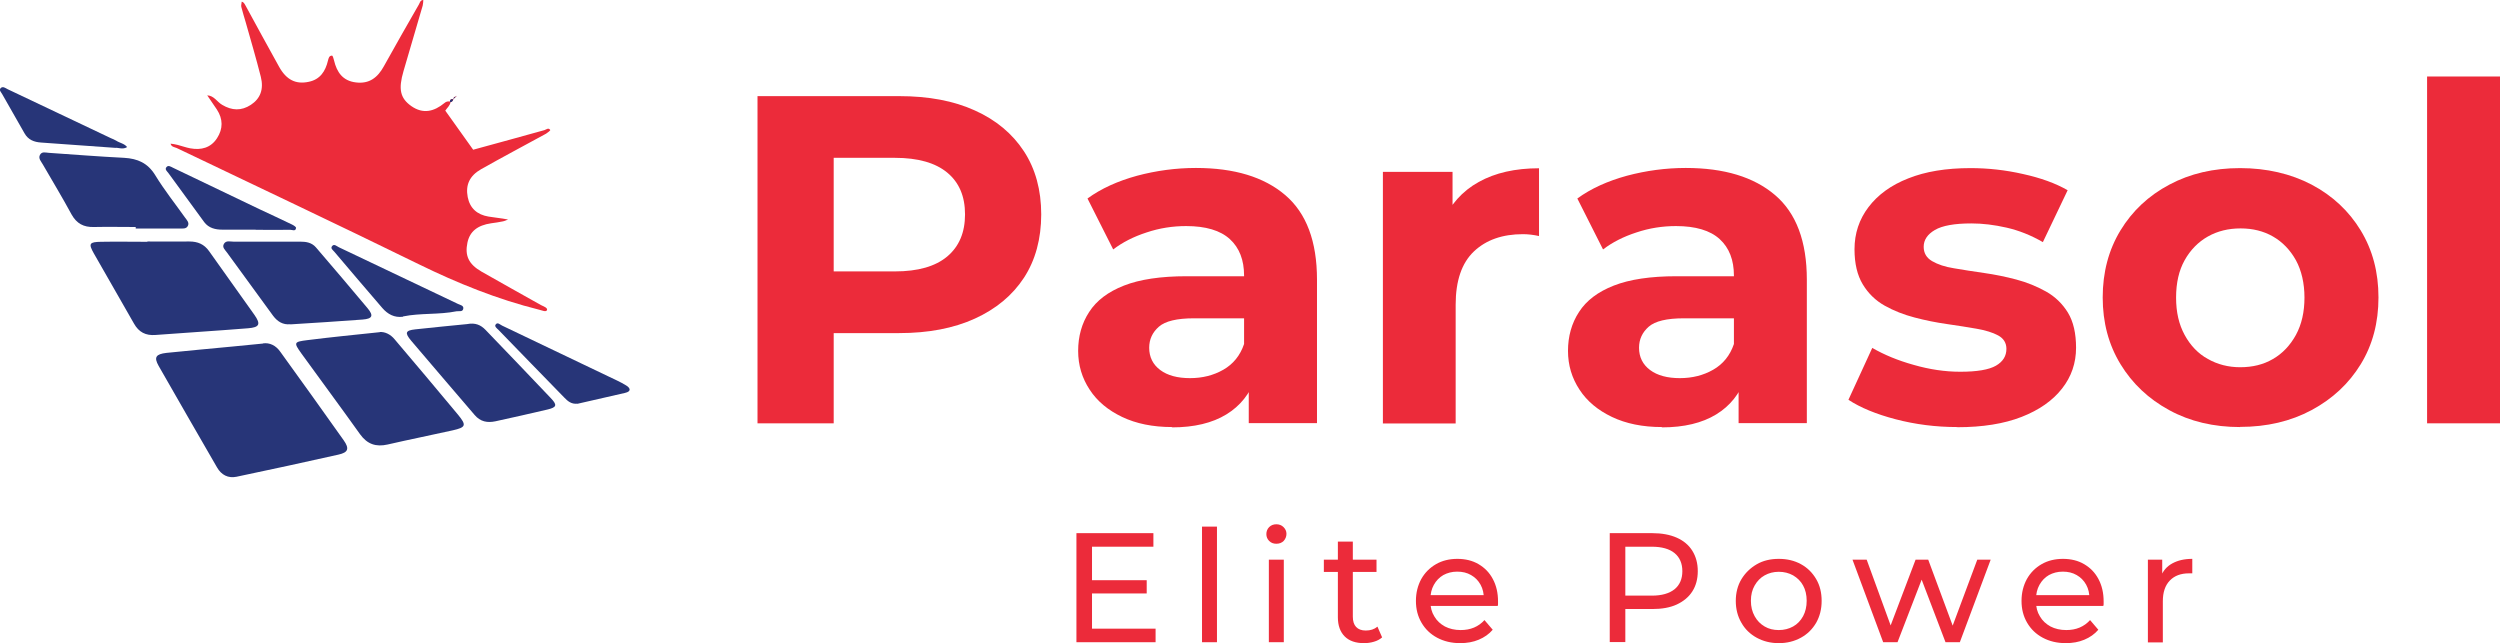
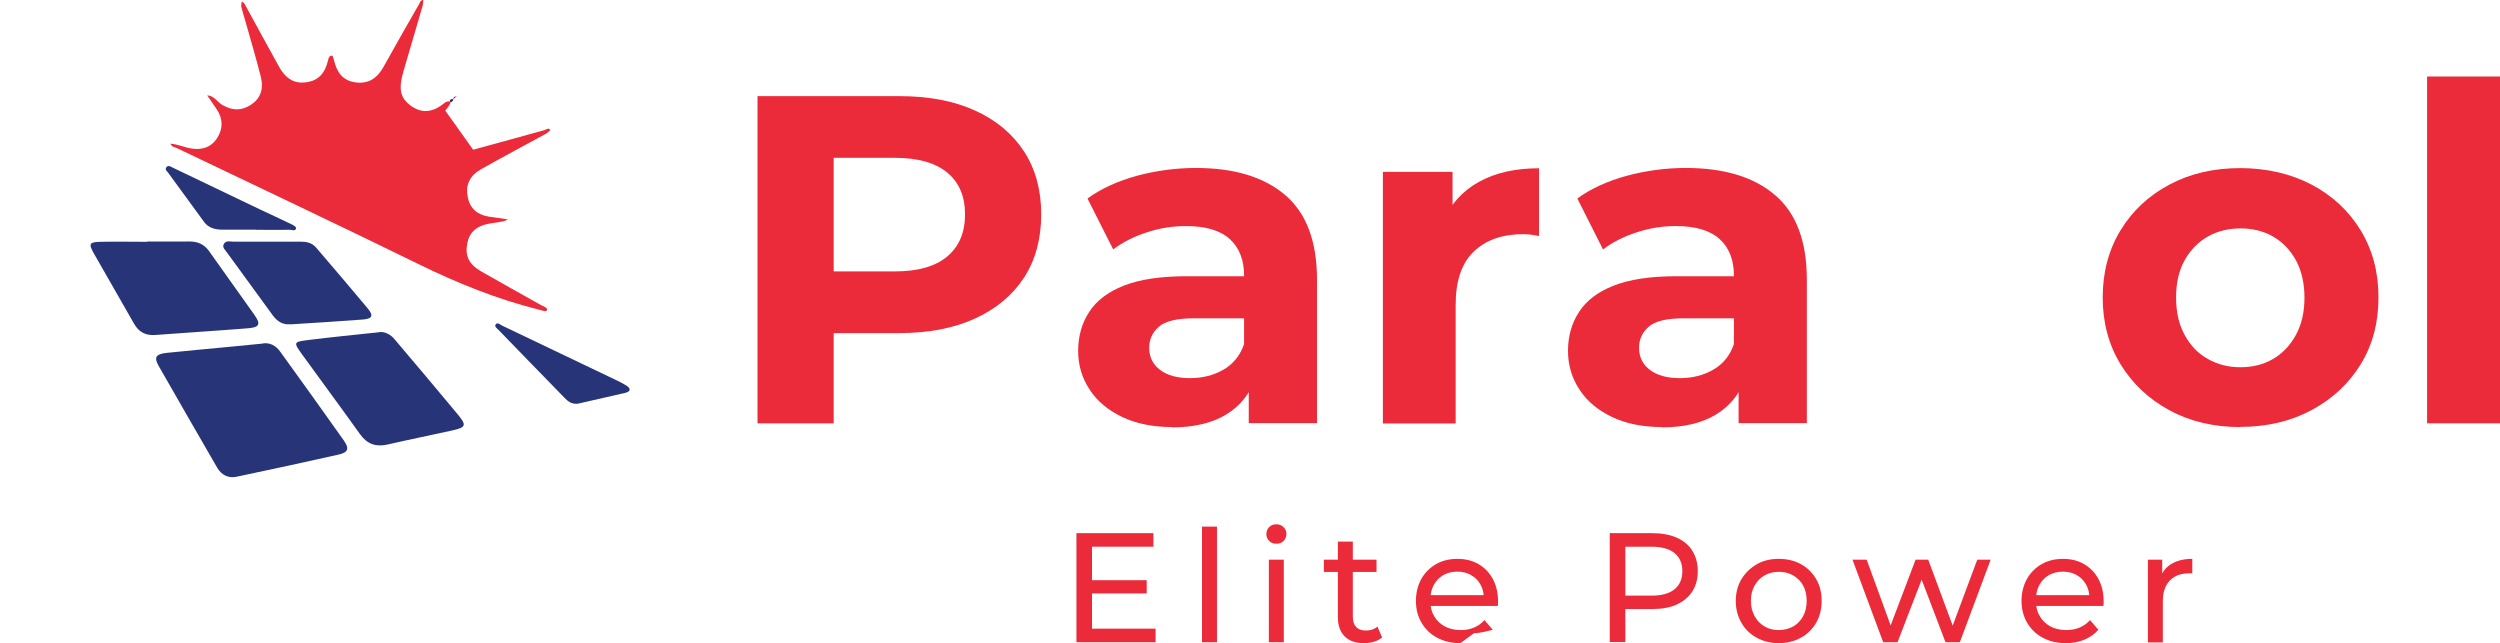
<svg xmlns="http://www.w3.org/2000/svg" id="Layer_2" data-name="Layer 2" viewBox="0 0 160.46 41.28">
  <defs>
    <style> .cls-1 { fill: #ec2b3a; } .cls-2 { fill: #273578; } </style>
  </defs>
  <g>
    <path class="cls-1" d="M48.62,27.17V6.17h9.09c1.88,0,3.5.3,4.86.92,1.36.61,2.41,1.49,3.15,2.62s1.11,2.49,1.11,4.05-.37,2.94-1.11,4.07-1.79,2-3.15,2.62-2.98.93-4.86.93h-6.42l2.22-2.19v7.98h-4.89ZM53.51,19.73l-2.22-2.31h6.15c1.48,0,2.6-.32,3.36-.96.76-.64,1.14-1.54,1.14-2.7s-.38-2.05-1.14-2.68-1.88-.95-3.36-.95h-6.15l2.22-2.31s0,11.91,0,11.91Z" />
    <path class="cls-1" d="M75.23,27.41c-1.24,0-2.31-.22-3.21-.65s-1.6-1.01-2.08-1.75c-.49-.74-.74-1.57-.74-2.49s.23-1.77.71-2.5c.47-.73,1.21-1.29,2.23-1.69,1.02-.4,2.36-.6,4.02-.6h4.26v2.7h-3.78c-1.1,0-1.85.18-2.26.54s-.62.81-.62,1.35c0,.6.24,1.08.71,1.43s1.11.52,1.91.52,1.51-.18,2.14-.54,1.08-.91,1.33-1.65l.72,2.19c-.34,1-.96,1.78-1.86,2.33s-2.06.83-3.48.83v-.02ZM80.15,27.17v-3.15l-.3-.69v-5.64c0-1-.3-1.78-.91-2.34s-1.55-.84-2.81-.84c-.86,0-1.71.13-2.54.41-.83.27-1.54.63-2.14,1.09l-1.65-3.27c.88-.64,1.94-1.12,3.18-1.46,1.24-.33,2.5-.5,3.78-.5,2.46,0,4.37.58,5.73,1.74s2.04,2.97,2.04,5.43v9.21h-4.38Z" />
    <path class="cls-1" d="M88.76,27.17V11.03h4.47v4.59l-.63-1.35c.48-1.14,1.25-2,2.31-2.59s2.35-.88,3.87-.88v4.35c-.18-.04-.36-.07-.53-.09s-.33-.03-.5-.03c-1.32,0-2.37.37-3.15,1.11s-1.17,1.88-1.17,3.42v7.62h-4.68,0Z" />
    <path class="cls-1" d="M106.67,27.41c-1.24,0-2.31-.22-3.21-.65s-1.6-1.01-2.08-1.75c-.49-.74-.74-1.57-.74-2.49s.23-1.77.71-2.5c.47-.73,1.21-1.29,2.23-1.69,1.02-.4,2.36-.6,4.02-.6h4.26v2.7h-3.78c-1.1,0-1.85.18-2.26.54s-.62.81-.62,1.35c0,.6.24,1.08.71,1.43s1.11.52,1.91.52,1.51-.18,2.14-.54,1.08-.91,1.33-1.65l.72,2.19c-.34,1-.96,1.78-1.86,2.33s-2.06.83-3.48.83v-.02ZM111.59,27.17v-3.15l-.3-.69v-5.64c0-1-.3-1.78-.91-2.34s-1.55-.84-2.81-.84c-.86,0-1.71.13-2.54.41-.83.27-1.54.63-2.14,1.09l-1.65-3.27c.88-.64,1.94-1.12,3.18-1.46,1.24-.33,2.5-.5,3.78-.5,2.46,0,4.37.58,5.73,1.74s2.04,2.97,2.04,5.43v9.21h-4.38Z" />
-     <path class="cls-1" d="M125.63,27.41c-1.38,0-2.7-.17-3.96-.5s-2.27-.75-3.03-1.25l1.53-3.33c.76.44,1.65.81,2.66,1.09,1.01.29,2,.44,2.99.44,1.08,0,1.84-.13,2.29-.39s.67-.62.67-1.08c0-.38-.18-.67-.53-.86-.35-.19-.81-.33-1.38-.43s-1.21-.2-1.9-.3c-.7-.1-1.4-.24-2.08-.42-.69-.18-1.33-.43-1.92-.76s-1.06-.79-1.41-1.37c-.35-.58-.53-1.33-.53-2.25,0-1.02.3-1.92.9-2.71s1.45-1.41,2.55-1.84c1.1-.44,2.43-.66,3.99-.66,1.12,0,2.24.12,3.38.38,1.13.25,2.08.59,2.86,1.04l-1.59,3.33c-.76-.44-1.54-.75-2.33-.93-.79-.18-1.54-.27-2.26-.27-1.08,0-1.86.14-2.34.42-.48.28-.72.64-.72,1.08,0,.4.18.71.54.92s.83.37,1.41.46c.58.1,1.22.2,1.92.3.7.1,1.39.24,2.07.42.68.18,1.32.44,1.91.77s1.06.79,1.41,1.36c.35.58.52,1.33.52,2.25,0,.98-.3,1.86-.9,2.62-.6.77-1.47,1.38-2.6,1.82s-2.5.66-4.12.66h0Z" />
    <path class="cls-1" d="M143.78,27.41c-1.7,0-3.22-.36-4.54-1.08-1.33-.72-2.38-1.71-3.14-2.96s-1.14-2.67-1.14-4.28.38-3.05,1.14-4.3,1.8-2.23,3.14-2.94c1.33-.71,2.84-1.06,4.54-1.06s3.25.36,4.59,1.06c1.34.71,2.39,1.69,3.15,2.94s1.14,2.68,1.14,4.3-.38,3.05-1.14,4.29c-.76,1.24-1.81,2.22-3.15,2.94s-2.87,1.08-4.59,1.08h0ZM143.78,23.57c.8,0,1.5-.17,2.11-.53.61-.35,1.1-.87,1.47-1.54.37-.68.55-1.48.55-2.4s-.19-1.74-.55-2.4c-.37-.66-.86-1.17-1.47-1.52s-1.3-.52-2.08-.52-1.48.17-2.1.52c-.62.35-1.12.86-1.49,1.52s-.55,1.46-.55,2.4.18,1.72.55,2.4.87,1.2,1.49,1.54c.62.35,1.31.53,2.07.53Z" />
    <path class="cls-1" d="M155.78,27.17V4.91h4.68v22.26h-4.68Z" />
  </g>
  <path class="cls-1" d="M28.58,7.1c.12-.18.3-.32.34-.55.1-.02.16-.09.18-.19.06-.06.13-.12.19-.18,0-.01.02-.03.03-.04,0,.02-.01.04-.02.05-.11,0-.2.04-.19.18-.13-.04-.21,0-.23.15-.13-.03-.25,0-.35.09-.67.55-1.37.73-2.13.2-.72-.51-.84-1.09-.5-2.25.41-1.4.82-2.8,1.23-4.2.03-.12.03-.24.04-.36-.19,0-.22.17-.28.28-.76,1.32-1.51,2.64-2.25,3.97-.4.73-.94,1.15-1.8,1.04-.84-.1-1.22-.65-1.4-1.41-.03-.11-.08-.31-.13-.31-.19,0-.22.17-.26.32-.16.68-.5,1.21-1.23,1.36-.83.18-1.44-.12-1.91-.97-.73-1.3-1.43-2.61-2.15-3.92-.06-.1-.11-.23-.25-.25,0,.11-.05.24-.02.34.08.33.19.66.28.98.33,1.16.67,2.32.97,3.5.2.8-.03,1.4-.64,1.8-.61.4-1.22.37-1.84,0-.33-.19-.52-.59-.96-.61.21.3.41.61.62.91.4.61.4,1.24.01,1.84-.4.62-1.02.78-1.72.65-.27-.05-.54-.15-.81-.22-.15-.04-.3-.06-.45-.08.04.21.25.22.39.28,5.18,2.48,10.38,4.93,15.54,7.46,2.49,1.22,5.04,2.25,7.73,2.92.18.04.44.17.5.02.05-.15-.24-.24-.39-.32-1.27-.72-2.55-1.42-3.82-2.15-.83-.48-1.07-1.03-.9-1.85.15-.72.64-1.12,1.53-1.25.25-.03.49-.07.74-.12.12-.02.23-.08.34-.12-.11-.02-.23-.04-.34-.06-.31-.05-.62-.08-.92-.13-.72-.12-1.19-.53-1.33-1.25-.15-.78.12-1.37.86-1.79,1.38-.78,2.78-1.52,4.17-2.28.1-.06.28-.21.27-.23-.11-.18-.25-.04-.37,0-1.53.42-3.05.85-4.58,1.26" />
  <path class="cls-2" d="M29.09,6.37c-.02.1-.07.17-.18.19l-.04-.03c.01-.14.09-.19.23-.15h-.01,0Z" />
  <path class="cls-2" d="M29.28,6.19l-.19.18h.01c0-.12.08-.16.19-.17h-.01Z" />
  <path class="cls-2" d="M29.29,6.2s.01-.04.02-.05c0,.01-.02.03-.03.04h0s.01.01.01.01Z" />
  <path class="cls-2" d="M16.88,22.04c.43-.06.83.13,1.12.55,1.36,1.89,2.72,3.77,4.06,5.67.38.54.29.78-.34.92-2.17.49-4.36.96-6.54,1.42-.53.11-.97-.11-1.25-.6-1.25-2.17-2.51-4.34-3.75-6.52-.31-.55-.18-.75.5-.83,1.42-.15,2.84-.27,4.26-.41.62-.06,1.23-.12,1.94-.19h0Z" />
  <path class="cls-2" d="M24.38,21.31c.32-.02.68.14.95.47,1.36,1.61,2.73,3.22,4.07,4.84.56.68.5.81-.34,1-1.39.31-2.79.59-4.18.91-.75.17-1.31-.02-1.77-.66-1.24-1.74-2.52-3.46-3.77-5.19-.5-.7-.48-.74.39-.85,1.51-.19,3.02-.34,4.64-.51h.01Z" />
  <path class="cls-2" d="M9.45,15.5c.9,0,1.8.01,2.7,0,.54,0,.95.17,1.27.62.96,1.37,1.95,2.72,2.91,4.09.42.6.33.8-.41.86-1.98.16-3.96.28-5.94.43-.63.05-1.07-.18-1.38-.73-.85-1.51-1.73-3-2.58-4.51-.35-.62-.29-.73.46-.74.99-.02,1.99,0,2.98,0v-.02Z" />
-   <path class="cls-2" d="M29.99,20.8c.52-.1.87.06,1.17.37,1.4,1.46,2.8,2.91,4.19,4.38.43.45.38.59-.19.73-1.12.27-2.24.51-3.36.76-.52.11-.97.03-1.34-.41-1.35-1.59-2.72-3.16-4.06-4.75-.44-.52-.38-.67.25-.74,1.14-.13,2.29-.23,3.35-.34h-.01Z" />
-   <path class="cls-2" d="M8.73,14.57c-.9,0-1.8-.02-2.7,0-.66.02-1.11-.22-1.44-.81-.59-1.09-1.23-2.15-1.85-3.22-.1-.18-.29-.36-.18-.59.13-.25.37-.15.58-.14,1.61.11,3.22.24,4.83.32.86.05,1.51.33,1.99,1.11.58.95,1.28,1.83,1.92,2.73.11.15.27.31.19.5-.1.25-.36.19-.57.2h-2.79v-.11h.02Z" />
  <path class="cls-2" d="M18.63,20.81c-.47.05-.82-.17-1.1-.54-.99-1.35-1.97-2.7-2.96-4.06-.12-.17-.34-.34-.19-.57.14-.22.39-.13.6-.13h4.29c.39,0,.74.06,1.01.37,1.11,1.3,2.22,2.59,3.31,3.9.41.49.31.68-.32.73-1.55.12-3.09.21-4.64.31h0Z" />
  <path class="cls-2" d="M37.05,25.91c-.38.04-.62-.17-.83-.39-1.41-1.44-2.81-2.89-4.22-4.34-.1-.1-.29-.23-.18-.36.12-.16.28.02.41.08,2.27,1.08,4.53,2.16,6.8,3.25.39.19.79.36,1.16.59.25.15.37.38-.08.48-1.03.23-2.06.47-3.06.7h0Z" />
-   <path class="cls-2" d="M25.86,20.33c-.55.07-.97-.16-1.32-.56-1.03-1.2-2.06-2.4-3.08-3.61-.09-.11-.28-.22-.13-.38.13-.14.29.03.42.09,2.55,1.21,5.1,2.43,7.65,3.64.13.06.35.1.34.27-.02.27-.28.17-.44.2-1.13.23-2.3.1-3.43.33v.02Z" />
  <path class="cls-2" d="M16.41,14.74h-2.14c-.45,0-.87-.1-1.16-.48-.77-1.05-1.54-2.1-2.3-3.15-.08-.11-.26-.24-.12-.39.12-.14.29-.01.42.05,1.84.88,3.69,1.77,5.53,2.65.7.33,1.4.65,2.1.99.1.05.27.15.26.22-.02.24-.24.12-.36.12-.74.01-1.49,0-2.23,0v-.02h0Z" />
-   <path class="cls-2" d="M7.4,9.49c-1.65-.12-3.2-.23-4.75-.34-.46-.03-.84-.17-1.08-.6-.47-.84-.96-1.67-1.43-2.51-.06-.12-.24-.26-.08-.4.13-.11.29.01.42.08,2.21,1.05,4.43,2.1,6.64,3.15.11.05.23.09.34.16.23.15.52.18.7.41-.28.18-.58.02-.76.05Z" />
  <g>
    <path class="cls-1" d="M70.09,40.35h4.08v.87h-5.08v-7h4.94v.87h-3.94v5.26ZM70,37.24h3.6v.85h-3.6v-.85Z" />
    <path class="cls-1" d="M77.15,41.22v-7.42h.96v7.42h-.96Z" />
    <path class="cls-1" d="M81.92,34.9c-.19,0-.34-.06-.46-.18s-.18-.27-.18-.44.06-.33.18-.45.28-.18.46-.18.34.06.46.18c.12.12.19.26.19.43s-.06.33-.18.46c-.12.12-.28.18-.47.18ZM81.44,41.22v-5.3h.96v5.3h-.96Z" />
    <path class="cls-1" d="M84.97,36.71v-.79h3.38v.79h-3.38ZM87.55,41.28c-.53,0-.95-.14-1.24-.43-.29-.29-.44-.7-.44-1.23v-4.86h.96v4.82c0,.29.07.51.21.66.14.15.35.23.62.23.3,0,.55-.08.75-.25l.3.69c-.15.13-.32.22-.53.28-.2.06-.42.09-.64.09Z" />
-     <path class="cls-1" d="M93.73,41.28c-.57,0-1.06-.12-1.49-.35-.43-.23-.76-.55-1-.96-.24-.41-.36-.87-.36-1.4s.12-.99.34-1.4c.23-.41.55-.73.95-.96.4-.23.86-.34,1.37-.34s.97.11,1.36.34c.39.23.7.54.92.96.22.41.33.89.33,1.43,0,.04,0,.09,0,.14,0,.05,0,.1-.02.15h-4.51v-.69h4.01l-.39.24c0-.34-.06-.64-.21-.91-.15-.27-.35-.47-.61-.62-.26-.15-.55-.22-.89-.22s-.63.08-.89.22c-.26.15-.46.36-.61.63-.15.27-.22.58-.22.92v.16c0,.35.08.67.25.94.16.28.39.49.68.65.29.15.63.23,1.01.23.31,0,.6-.05.86-.16.26-.11.48-.27.67-.48l.53.62c-.24.28-.54.49-.9.64s-.75.22-1.2.22Z" />
+     <path class="cls-1" d="M93.73,41.28c-.57,0-1.06-.12-1.49-.35-.43-.23-.76-.55-1-.96-.24-.41-.36-.87-.36-1.4s.12-.99.34-1.4c.23-.41.55-.73.95-.96.4-.23.86-.34,1.37-.34s.97.11,1.36.34c.39.23.7.54.92.96.22.41.33.89.33,1.43,0,.04,0,.09,0,.14,0,.05,0,.1-.02.15h-4.51v-.69h4.01l-.39.24c0-.34-.06-.64-.21-.91-.15-.27-.35-.47-.61-.62-.26-.15-.55-.22-.89-.22s-.63.08-.89.22c-.26.15-.46.36-.61.63-.15.27-.22.58-.22.92v.16c0,.35.08.67.25.94.16.28.39.49.68.65.29.15.63.23,1.01.23.31,0,.6-.05.86-.16.26-.11.48-.27.67-.48l.53.62s-.75.22-1.2.22Z" />
    <path class="cls-1" d="M103.32,41.22v-7h2.73c.61,0,1.14.1,1.57.29.43.19.77.47,1,.84.23.37.35.8.35,1.31s-.12.94-.35,1.3-.57.64-1,.84c-.43.2-.96.29-1.57.29h-2.18l.45-.47v2.59h-1ZM104.32,38.73l-.45-.5h2.15c.64,0,1.12-.14,1.46-.41.33-.27.5-.66.5-1.16s-.17-.89-.5-1.16-.82-.41-1.46-.41h-2.15l.45-.5v4.14Z" />
    <path class="cls-1" d="M114.17,41.28c-.53,0-1-.12-1.42-.35-.42-.23-.75-.55-.98-.96-.24-.41-.36-.88-.36-1.4s.12-.99.36-1.39c.24-.4.57-.72.98-.96s.89-.35,1.42-.35,1,.11,1.42.34c.42.23.74.55.98.96.24.41.35.87.35,1.4s-.12.99-.35,1.4c-.24.41-.56.73-.98.96-.42.23-.89.35-1.42.35ZM114.17,40.44c.34,0,.65-.08.92-.23.27-.15.48-.37.64-.66.15-.28.23-.61.23-.99s-.08-.71-.23-.98c-.15-.28-.37-.49-.64-.65-.27-.15-.58-.23-.92-.23s-.64.08-.91.23-.48.37-.64.65-.24.6-.24.98.08.7.24.99.37.5.64.66.57.23.91.23Z" />
    <path class="cls-1" d="M120.87,41.22l-1.97-5.3h.91l1.75,4.8h-.43l1.82-4.8h.81l1.78,4.8h-.42l1.79-4.8h.86l-1.98,5.3h-.92l-1.67-4.38h.28l-1.69,4.38h-.92Z" />
    <path class="cls-1" d="M132.6,41.28c-.57,0-1.06-.12-1.49-.35-.43-.23-.76-.55-1-.96-.24-.41-.36-.87-.36-1.4s.12-.99.34-1.4c.23-.41.55-.73.95-.96.4-.23.86-.34,1.37-.34s.97.11,1.36.34c.39.23.7.54.92.96.22.41.33.89.33,1.43,0,.04,0,.09,0,.14,0,.05,0,.1-.02.15h-4.51v-.69h4.01l-.39.24c0-.34-.06-.64-.21-.91-.15-.27-.35-.47-.61-.62-.26-.15-.55-.22-.89-.22s-.63.08-.89.22c-.26.15-.46.36-.61.63-.15.27-.22.58-.22.92v.16c0,.35.08.67.25.94.16.28.39.49.68.65.29.15.63.23,1.01.23.31,0,.6-.05.86-.16.26-.11.48-.27.67-.48l.53.62c-.24.28-.54.49-.9.64s-.75.22-1.2.22Z" />
    <path class="cls-1" d="M137.86,41.22v-5.3h.92v1.44l-.09-.36c.15-.37.39-.65.74-.84.35-.19.77-.29,1.28-.29v.93s-.08,0-.12,0h-.1c-.51,0-.92.15-1.22.46-.3.31-.45.75-.45,1.33v2.64h-.96Z" />
  </g>
</svg>